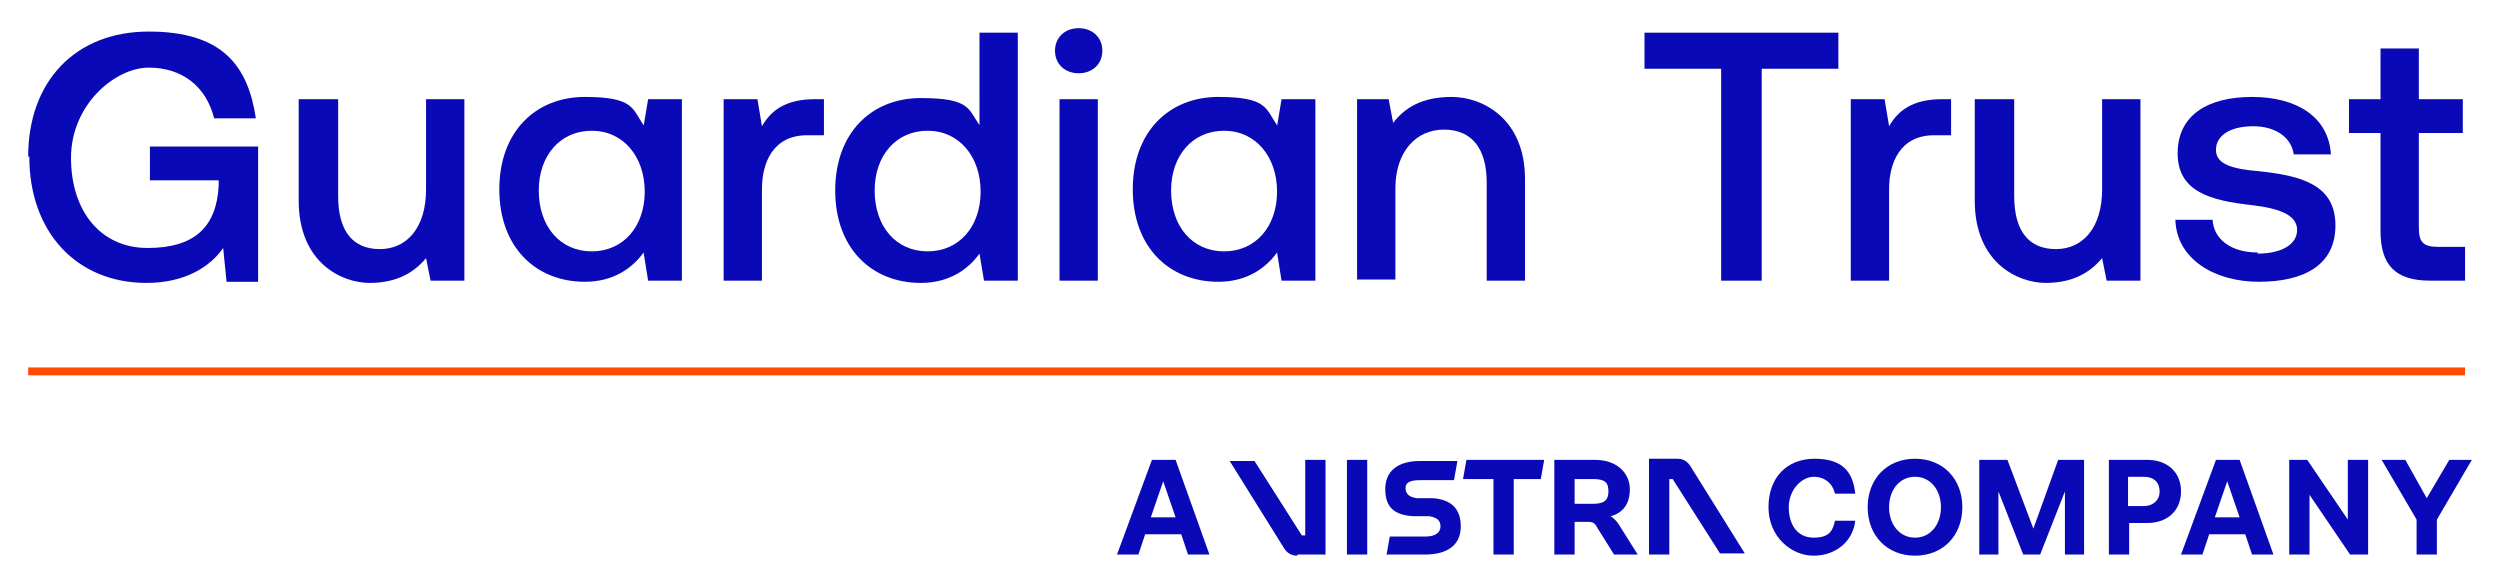
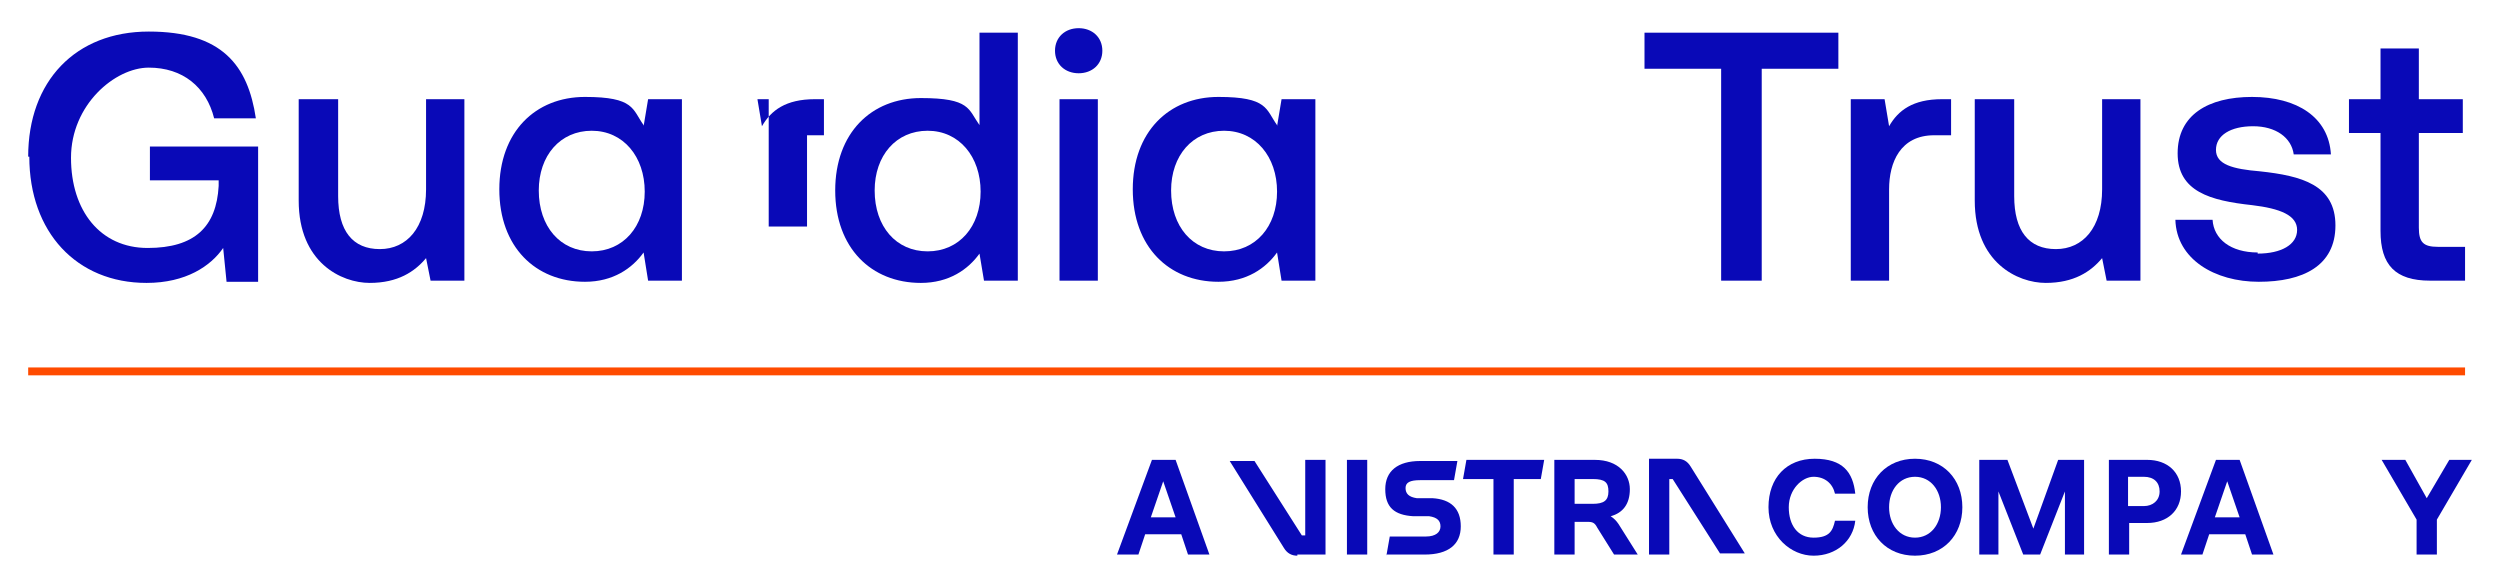
<svg xmlns="http://www.w3.org/2000/svg" id="Layer_1" version="1.1" viewBox="0 0 221.8 51.8">
  <g>
    <path d="M2.5,13.9C2.5,7.2,6.7,2.8,13.2,2.8s8.8,3,9.5,7.7h-3.7c-.7-2.8-2.8-4.5-5.8-4.5s-6.9,3.3-6.9,8,2.6,8,6.8,8,6.1-1.9,6.3-5.5v-.5h-6.1v-3h9.6v12h-2.8l-.3-3c-1.1,1.6-3.3,3.1-6.8,3.1-6.2,0-10.4-4.5-10.4-11.2Z" fill="#0909b7" />
    <path d="M26.6,8.8h3.4v8.6c0,3.1,1.3,4.7,3.7,4.7s4.1-1.9,4.1-5.3v-8h3.4v16.1h-3l-.4-2c-1,1.2-2.5,2.2-5,2.2s-6.3-1.8-6.3-7.3v-9Z" fill="#0909b7" />
    <path d="M57.1,11.2l.4-2.4h3v16.1h-3l-.4-2.5c-1,1.4-2.7,2.6-5.2,2.6-4.4,0-7.6-3.1-7.6-8.2s3.2-8.2,7.6-8.2,4.2,1.1,5.2,2.5ZM47.8,16.9c0,3.2,1.9,5.4,4.7,5.4s4.7-2.2,4.7-5.3-1.9-5.4-4.7-5.4-4.7,2.2-4.7,5.3Z" fill="#0909b7" />
-     <path d="M67.2,8.8l.4,2.4c.8-1.4,2.1-2.4,4.7-2.4h.8v3.2h-1.5c-3,0-4,2.4-4,4.8v8.1h-3.4V8.8h3Z" fill="#0909b7" />
+     <path d="M67.2,8.8l.4,2.4c.8-1.4,2.1-2.4,4.7-2.4h.8v3.2h-1.5v8.1h-3.4V8.8h3Z" fill="#0909b7" />
    <path d="M90.3,2.9v22h-3l-.4-2.4c-1,1.4-2.7,2.6-5.2,2.6-4.4,0-7.6-3.1-7.6-8.2s3.2-8.2,7.6-8.2,4.2,1,5.2,2.4V2.9h3.4ZM77.6,16.9c0,3.2,1.9,5.4,4.7,5.4s4.7-2.2,4.7-5.3-1.9-5.4-4.7-5.4-4.7,2.2-4.7,5.3Z" fill="#0909b7" />
    <path d="M93.6,4.5c0-1.2.9-2,2.1-2s2.1.8,2.1,2-.9,2-2.1,2-2.1-.8-2.1-2ZM97.4,8.8v16.1h-3.4V8.8h3.4Z" fill="#0909b7" />
    <path d="M113.3,11.2l.4-2.4h3v16.1h-3l-.4-2.5c-1,1.4-2.7,2.6-5.2,2.6-4.4,0-7.6-3.1-7.6-8.2s3.2-8.2,7.6-8.2,4.2,1.1,5.2,2.5ZM103.9,16.9c0,3.2,1.9,5.4,4.7,5.4s4.7-2.2,4.7-5.3-1.9-5.4-4.7-5.4-4.7,2.2-4.7,5.3Z" fill="#0909b7" />
-     <path d="M123.2,8.8l.4,2.1c1-1.3,2.5-2.3,5.2-2.3s6.5,1.9,6.5,7.3v9h-3.4v-8.7c0-3-1.3-4.7-3.8-4.7s-4.3,2-4.3,5.2v8.1h-3.4V8.8h3Z" fill="#0909b7" />
    <path d="M163.1,2.9v3.2h-6.8v18.8h-3.6V6.1h-6.8v-3.2h17.2Z" fill="#0909b7" />
    <path d="M167.2,8.8l.4,2.4c.8-1.4,2.1-2.4,4.7-2.4h.8v3.2h-1.5c-3,0-4,2.4-4,4.8v8.1h-3.4V8.8h3Z" fill="#0909b7" />
    <path d="M175.3,8.8h3.4v8.6c0,3.1,1.3,4.7,3.7,4.7s4.1-1.9,4.1-5.3v-8h3.4v16.1h-3l-.4-2c-1,1.2-2.5,2.2-5,2.2s-6.3-1.8-6.3-7.3v-9Z" fill="#0909b7" />
    <path d="M200.3,22.5c2.1,0,3.5-.8,3.5-2.1s-1.5-1.9-4-2.2c-3.7-.4-6.6-1.2-6.6-4.6s2.7-5,6.6-5c4,0,6.8,1.8,7,5.1h-3.3c-.2-1.5-1.6-2.5-3.6-2.5s-3.3.8-3.3,2.1,1.5,1.7,3.9,1.9c3.7.4,6.7,1.2,6.7,4.8s-2.9,5-6.8,5-7.3-2-7.4-5.5h3.3c.1,1.7,1.6,2.9,4,2.9Z" fill="#0909b7" />
    <path d="M211.2,11.8h-2.8v-3h2.8v-4.5h3.4v4.5h3.9v3h-3.9v8.4c0,1.3.4,1.7,1.7,1.7h2.4v3h-3.1c-3.1,0-4.4-1.4-4.4-4.4v-8.7Z" fill="#0909b7" />
  </g>
  <path d="M139.7,44.7v-2.2h1.6c1.1,0,1.4.3,1.4,1.1s-.4,1.1-1.4,1.1h-1.6ZM123,49.2h3.4c2.1,0,3.2-.9,3.2-2.5s-.9-2.4-2.5-2.5h-1.4c-.7-.1-1-.4-1-.9s.4-.7,1.3-.7h3l.3-1.7h-3.3c-2,0-3.1.9-3.1,2.5s.8,2.3,2.5,2.4h1.4c.7.1,1,.4,1,.9s-.4.9-1.3.9h-3.2l-.3,1.7ZM132.5,49.2h1.8v-6.7h2.4l.3-1.7h-6.9l-.3,1.7h2.7v6.7ZM137.9,49.2h1.8v-2.9h1.2c.4,0,.6.1.8.5l1.5,2.4h2.1l-1.7-2.7c-.2-.3-.4-.5-.7-.7,1.1-.3,1.7-1.1,1.7-2.4s-1-2.6-3.1-2.6h-3.6v8.4ZM146.3,49.2h1.8v-6.7h.1c0,0,.1,0,.2,0l4.2,6.6h2.2l-4.8-7.7c-.3-.5-.7-.7-1.2-.7h-2.5v8.4ZM115.1,49.2h2.5v-8.4h-1.8v6.7h-.1c0,0-.1,0-.2,0l-4.2-6.6h-2.2l4.8,7.7c.3.5.7.7,1.2.7ZM119.5,49.2h1.8v-8.4h-1.8v8.4Z" fill="#0909b7" />
  <path d="M102.1,40.8h2.2l3,8.4h-1.9l-.6-1.8h-3.2l-.6,1.8h-1.9l3.1-8.4ZM104.3,45.9l-1.1-3.2-1.1,3.2h2.2Z" fill="#0909b7" />
  <g>
    <path d="M156.9,45c0-2.6,1.6-4.3,4.1-4.3s3.4,1.2,3.6,3.1h-1.8c-.2-.9-.9-1.5-1.9-1.5s-2.2,1.1-2.2,2.7.8,2.7,2.2,2.7,1.7-.6,1.9-1.5h1.8c-.2,1.8-1.7,3.1-3.7,3.1s-4-1.7-4-4.3Z" fill="#0909b7" />
    <path d="M169.9,49.3c-2.5,0-4.2-1.8-4.2-4.3s1.7-4.3,4.2-4.3,4.2,1.8,4.2,4.3-1.7,4.3-4.2,4.3ZM169.9,47.7c1.4,0,2.3-1.2,2.3-2.7s-.9-2.7-2.3-2.7-2.3,1.2-2.3,2.7.9,2.7,2.3,2.7Z" fill="#0909b7" />
    <path d="M178.1,40.8l2.3,6.1,2.2-6.1h2.3v8.4h-1.7v-5.6l-2.2,5.6h-1.5l-2.2-5.6v5.6h-1.7v-8.4h2.4Z" fill="#0909b7" />
    <path d="M193.5,43.6c0,1.7-1.2,2.8-3,2.8h-1.6v2.8h-1.8v-8.4h3.4c1.8,0,3,1.1,3,2.8ZM188.8,44.9h1.4c.8,0,1.4-.5,1.4-1.3s-.5-1.3-1.4-1.3h-1.4v2.6Z" fill="#0909b7" />
    <path d="M196.5,40.8h2.2l3,8.4h-1.9l-.6-1.8h-3.2l-.6,1.8h-1.9l3.1-8.4ZM198.7,45.9l-1.1-3.2-1.1,3.2h2.2Z" fill="#0909b7" />
-     <path d="M203.1,40.8h1.6l3.6,5.3v-5.3h1.8v8.4h-1.6l-3.6-5.3v5.3h-1.8v-8.4Z" fill="#0909b7" />
    <path d="M213.4,40.8l1.9,3.4,2-3.4h2l-3.1,5.3v3.1h-1.8v-3.1l-3.1-5.3h2.1Z" fill="#0909b7" />
  </g>
  <rect x="2.5" y="32.6" width="216.2" height=".7" fill="#ff4b00" />
</svg>